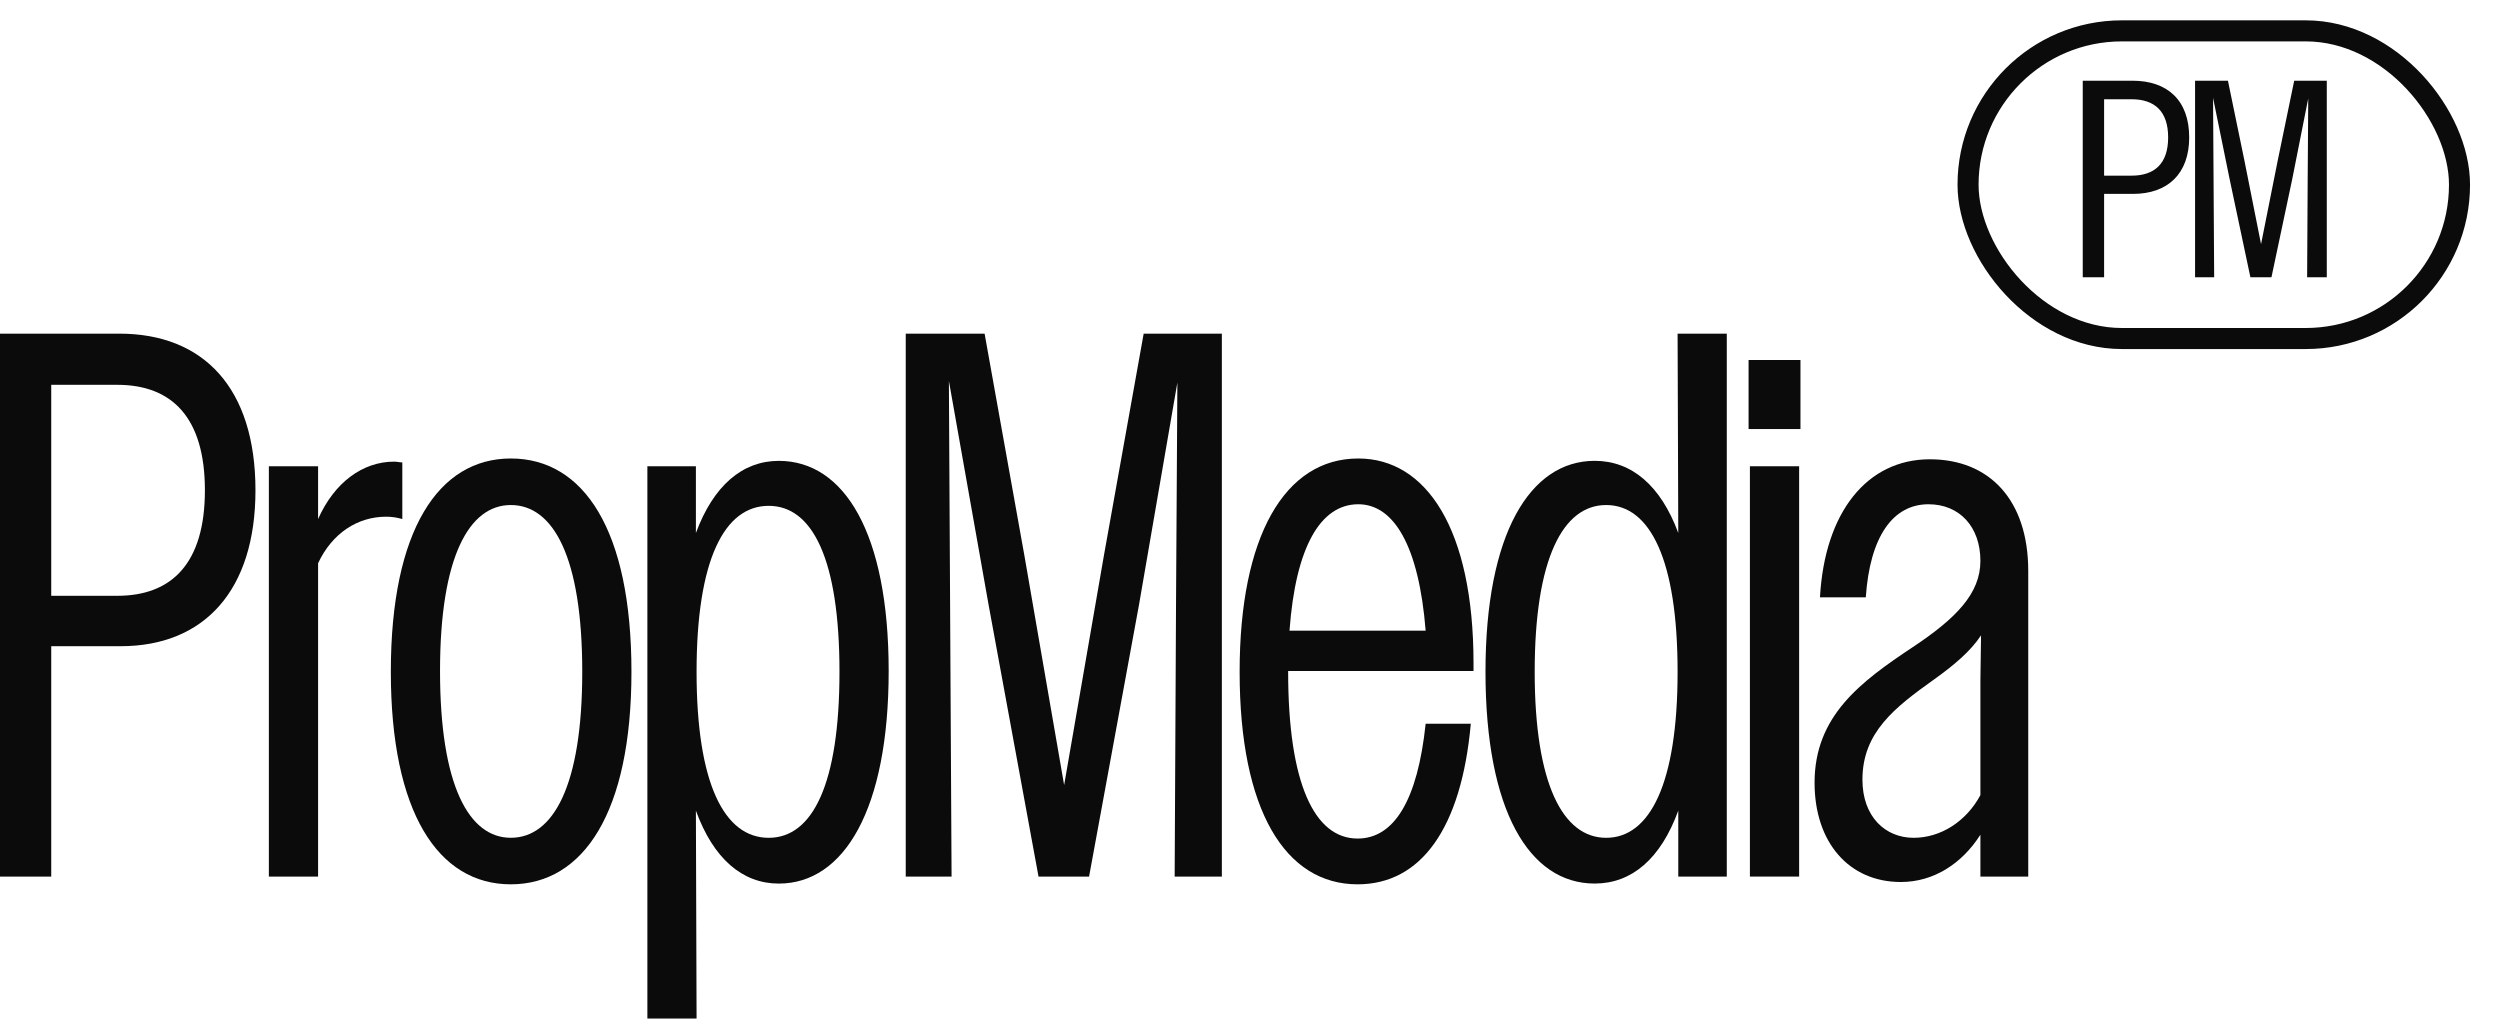
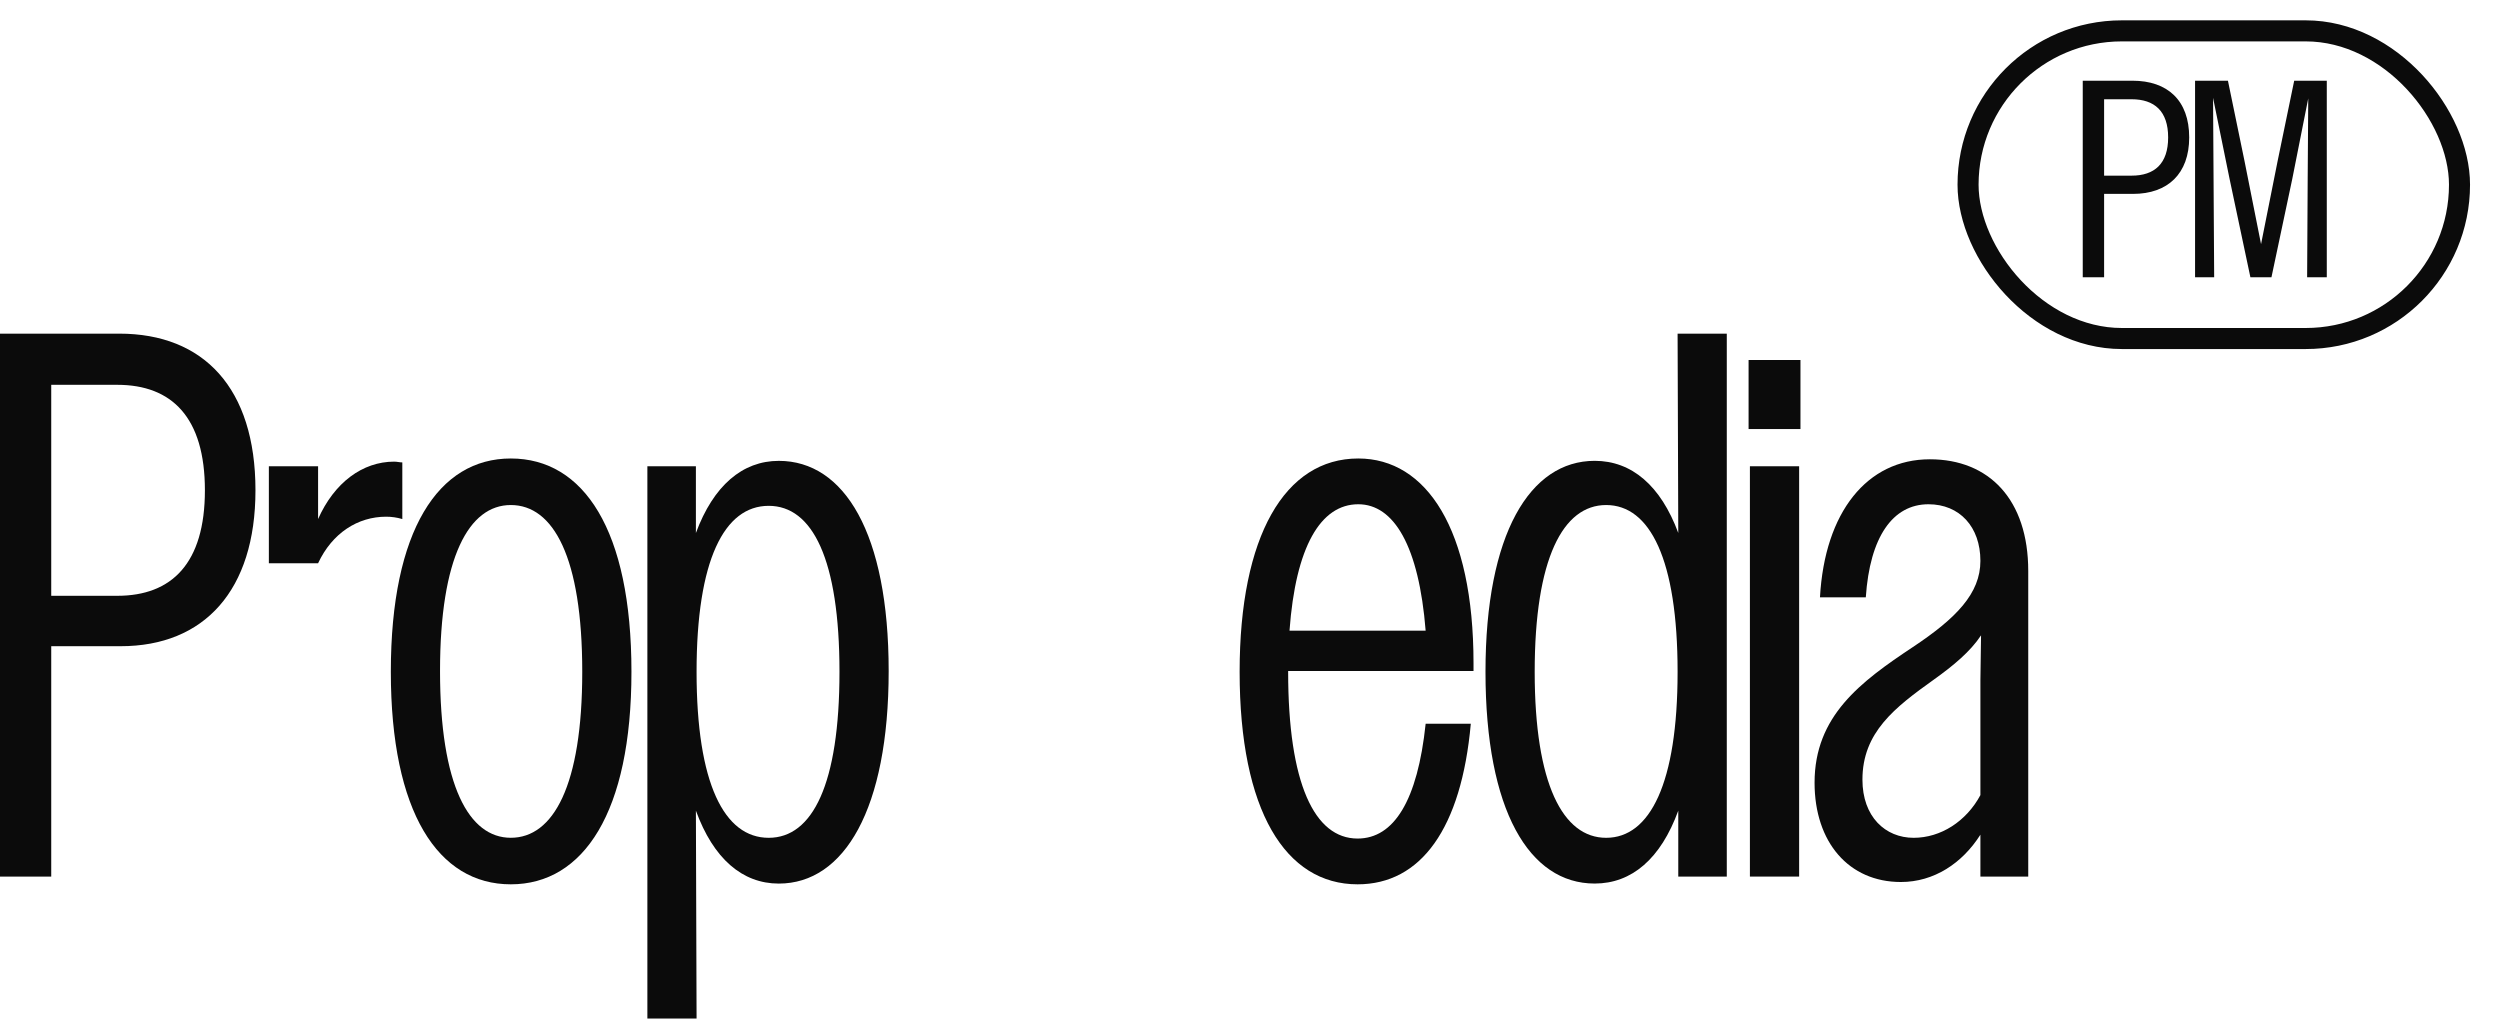
<svg xmlns="http://www.w3.org/2000/svg" width="81" height="33" viewBox="0 0 81 33" fill="none">
  <path d="M61.588 28.577C59.906 28.577 58.792 27.295 58.792 25.36C58.792 23.199 60.277 22.093 61.981 20.962C63.378 20.033 64.165 19.229 64.165 18.173C64.165 17.067 63.488 16.338 62.483 16.338C61.326 16.338 60.583 17.394 60.452 19.354H58.967C59.12 16.59 60.496 14.881 62.527 14.881C64.448 14.881 65.715 16.188 65.715 18.5V28.401H64.165V27.044C63.575 27.974 62.658 28.577 61.588 28.577ZM60.343 25.26C60.343 26.466 61.086 27.145 62.003 27.145C62.876 27.145 63.706 26.617 64.165 25.762V22.043L64.186 20.585C63.837 21.113 63.291 21.566 62.658 22.018C61.391 22.923 60.343 23.727 60.343 25.26Z" fill="#0B0B0B" />
  <path d="M56.654 13.901V11.664H58.335V13.901H56.654ZM56.697 28.401V15.107H58.292V28.401H56.697Z" fill="#0B0B0B" />
  <path d="M51.668 28.627C49.549 28.627 48.13 26.265 48.13 21.767C48.13 17.293 49.571 14.931 51.668 14.931C52.869 14.931 53.808 15.735 54.376 17.268L54.354 10.81H55.948V28.401H54.376V26.265C53.808 27.823 52.869 28.627 51.668 28.627ZM52.039 27.145C53.458 27.145 54.354 25.385 54.354 21.767C54.354 18.123 53.458 16.363 52.039 16.363C50.641 16.363 49.724 18.097 49.724 21.767C49.724 25.41 50.641 27.145 52.039 27.145Z" fill="#0B0B0B" />
  <path d="M43.986 28.652C41.649 28.652 40.164 26.265 40.164 21.766C40.164 17.369 41.627 14.855 44.008 14.855C46.213 14.855 47.742 17.142 47.742 21.49V21.741H41.736V21.766C41.736 25.385 42.588 27.169 43.986 27.169C45.165 27.169 45.929 25.938 46.191 23.45H47.654C47.349 26.843 46.038 28.652 43.986 28.652ZM44.008 16.338C42.785 16.338 41.977 17.72 41.78 20.434H46.191C45.973 17.695 45.165 16.338 44.008 16.338Z" fill="#0B0B0B" />
-   <path d="M29.346 28.401V10.81H31.901L33.19 17.997L34.478 25.436L35.767 17.997L37.055 10.81H39.588V28.401H38.059L38.103 19.605L38.147 12.393L36.902 19.605L35.286 28.401H33.648L32.032 19.605L30.744 12.342L30.831 28.401H29.346Z" fill="#0B0B0B" />
  <path d="M20.975 33.001V15.108H22.547V17.269C23.115 15.736 24.054 14.932 25.233 14.932C27.352 14.932 28.793 17.269 28.793 21.742C28.793 26.215 27.352 28.628 25.233 28.628C24.054 28.628 23.115 27.824 22.547 26.265L22.569 33.001H20.975ZM24.906 27.145C26.325 27.145 27.199 25.411 27.199 21.767C27.199 18.123 26.325 16.389 24.906 16.389C23.465 16.389 22.569 18.148 22.569 21.767C22.569 25.386 23.465 27.145 24.906 27.145Z" fill="#0B0B0B" />
  <path d="M16.55 28.652C14.192 28.652 12.663 26.315 12.663 21.766C12.663 17.168 14.214 14.855 16.55 14.855C18.909 14.855 20.459 17.168 20.459 21.766C20.459 26.315 18.909 28.652 16.55 28.652ZM16.55 27.144C17.926 27.144 18.865 25.461 18.865 21.766C18.865 18.047 17.926 16.363 16.55 16.363C15.196 16.363 14.257 18.047 14.257 21.741C14.257 25.461 15.196 27.144 16.55 27.144Z" fill="#0B0B0B" />
-   <path d="M8.711 28.402V15.108H10.306V16.817C10.83 15.636 11.747 14.957 12.773 14.957C12.861 14.957 12.948 14.982 13.035 14.982V16.817C12.861 16.766 12.686 16.741 12.511 16.741C11.594 16.741 10.764 17.269 10.306 18.249V28.402H8.711Z" fill="#0B0B0B" />
+   <path d="M8.711 28.402V15.108H10.306V16.817C10.83 15.636 11.747 14.957 12.773 14.957C12.861 14.957 12.948 14.982 13.035 14.982V16.817C12.861 16.766 12.686 16.741 12.511 16.741C11.594 16.741 10.764 17.269 10.306 18.249H8.711Z" fill="#0B0B0B" />
  <path d="M0 28.401V10.81H3.865C6.595 10.81 8.277 12.569 8.277 15.886C8.277 19.128 6.617 20.937 3.909 20.937H1.66V28.401H0ZM3.8 12.468H1.66V19.304H3.8C5.569 19.304 6.639 18.248 6.639 15.886C6.639 13.524 5.569 12.468 3.8 12.468Z" fill="#0B0B0B" />
  <rect x="63.765" y="1" width="15.923" height="9.968" rx="4.984" stroke="#0B0B0B" stroke-width="0.682" />
  <path d="M67.481 8.984V2.615H69.092C70.229 2.615 70.93 3.252 70.93 4.453C70.93 5.627 70.238 6.282 69.11 6.282H68.173V8.984H67.481ZM69.065 3.216H68.173V5.691H69.065C69.802 5.691 70.248 5.308 70.248 4.453C70.248 3.598 69.802 3.216 69.065 3.216ZM71.12 8.984V2.615H72.185L72.722 5.217L73.258 7.911L73.795 5.217L74.332 2.615H75.388V8.984H74.751L74.769 5.8L74.787 3.188L74.269 5.8L73.595 8.984H72.913L72.239 5.8L71.703 3.17L71.739 8.984H71.12Z" fill="#0B0B0B" />
</svg>